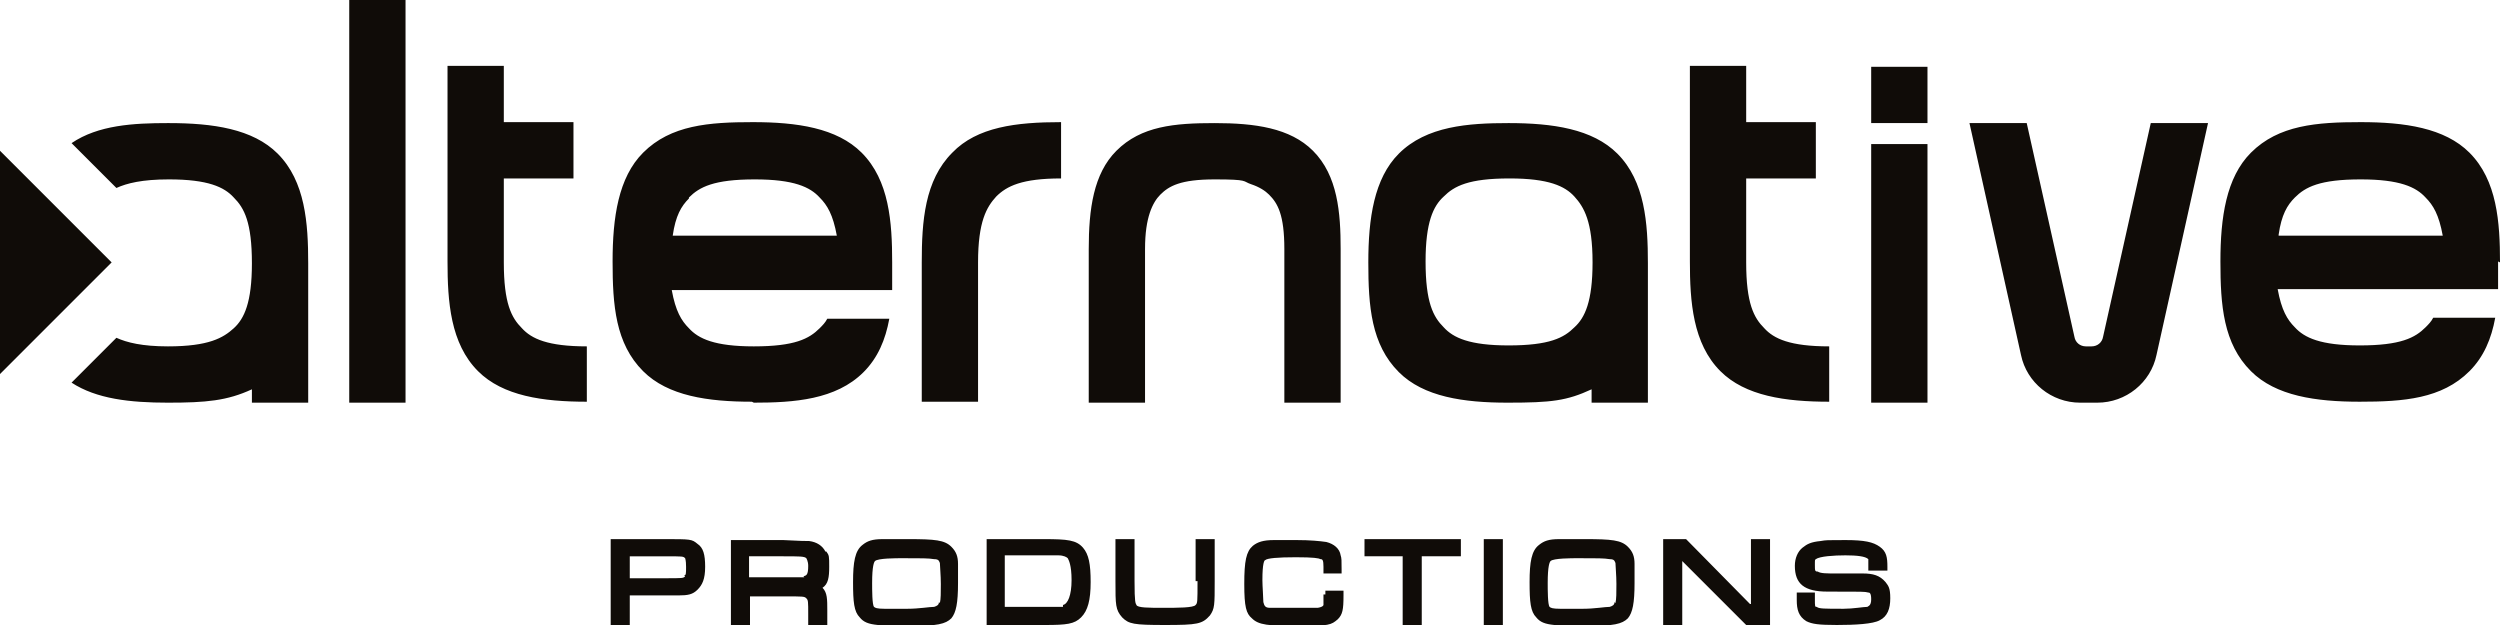
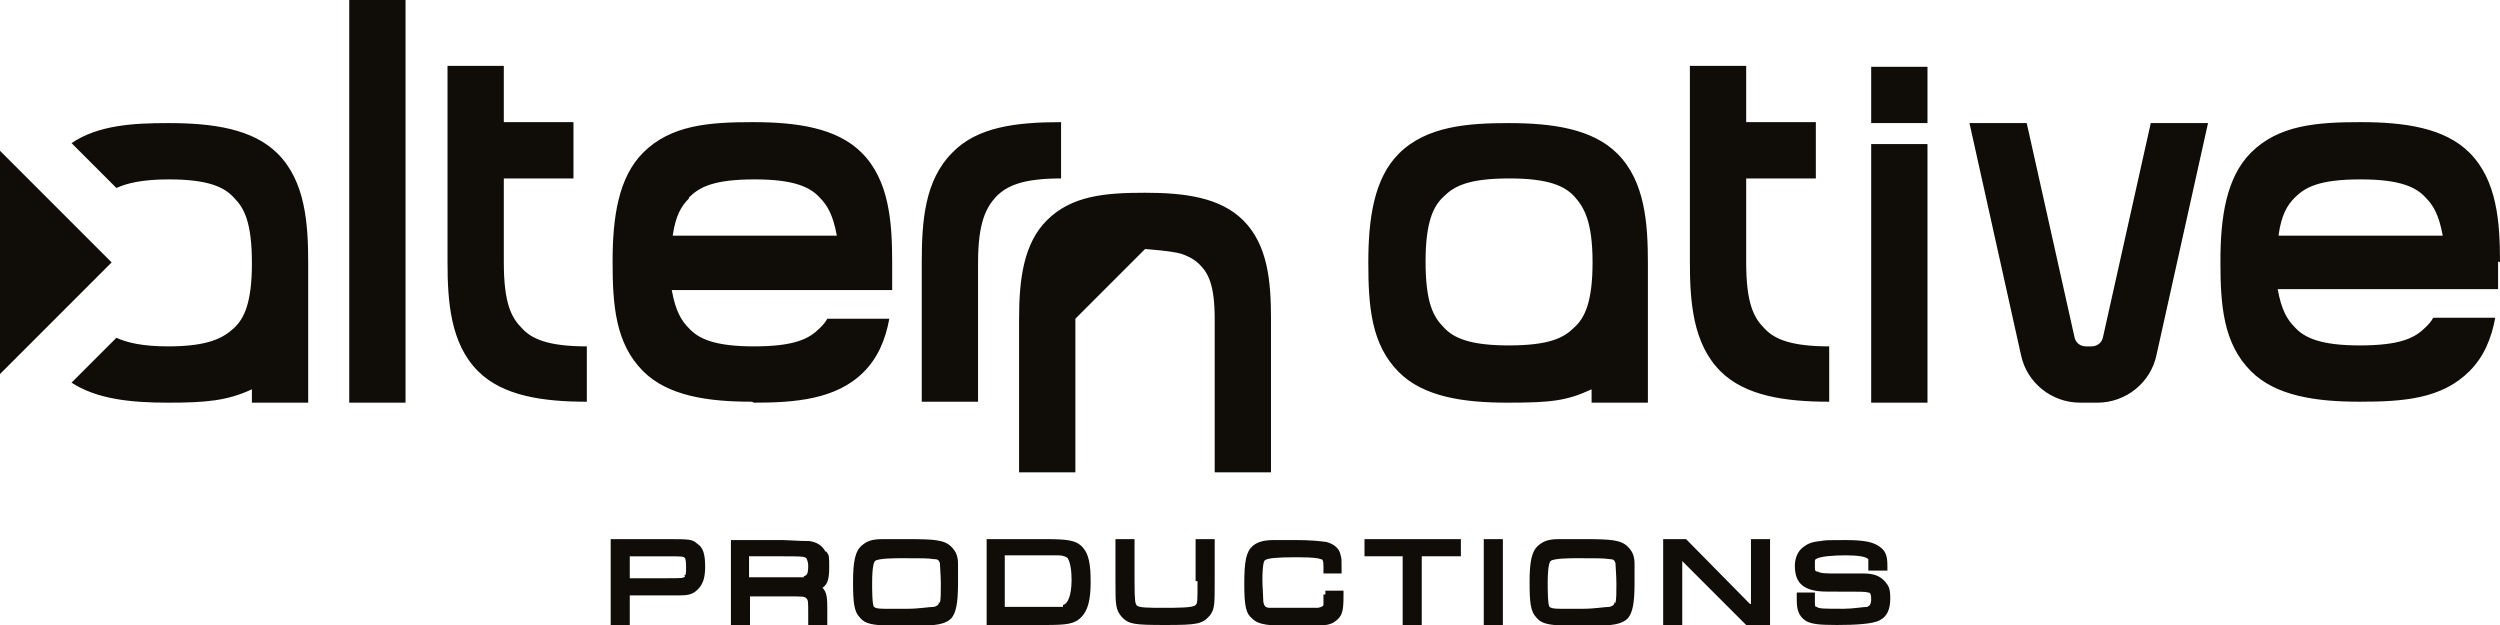
<svg xmlns="http://www.w3.org/2000/svg" id="Calque_1" version="1.1" viewBox="0 0 262 65.5">
  <defs>
    <style>
      .st0 {
        fill: #100c08;
      }
    </style>
  </defs>
-   <path class="st0" d="M36.6,42.2h5.9V0h-5.9v42.2ZM17.6,12.9c-3.6,0-7.3.2-10.1,2.1l4.7,4.7c1.1-.5,2.7-.9,5.5-.9h0c4.1,0,5.8.8,6.8,1.9,1.1,1.1,1.9,2.6,1.9,6.9h0c0,4.1-.8,5.8-1.9,6.8s-2.6,1.9-6.9,1.9h0c-2.7,0-4.3-.4-5.4-.9l-4.7,4.7c2.6,1.7,6.1,2.1,10.1,2.1s6.2-.2,8.8-1.4v1.4h5.9v-14.6c0-4.2-.3-8.6-3.2-11.5-2.6-2.6-6.8-3.2-11.4-3.2ZM158.1,12.9c-4.2,0-8.6.3-11.5,3.2-2.6,2.6-3.2,6.8-3.2,11.4s.3,8.6,3.2,11.5c2.6,2.6,6.8,3.2,11.4,3.2s6.2-.2,8.8-1.4v1.4h5.9v-14.6c0-4.2-.3-8.6-3.2-11.5-2.6-2.6-6.8-3.2-11.4-3.2ZM166.9,27.5c0,4.1-.8,5.8-1.9,6.8-1.1,1.1-2.6,1.9-6.9,1.9h0c-4.1,0-5.8-.8-6.8-1.9-1.1-1.1-1.9-2.6-1.9-6.9h0c0-4.1.8-5.8,1.9-6.8,1.1-1.1,2.6-1.9,6.9-1.9h0c4.1,0,5.8.8,6.8,1.9s1.9,2.6,1.9,6.9h0ZM61.5,36.3c-4.1,0-5.8-.8-6.8-1.9-1.1-1.1-1.9-2.6-1.9-6.9v-8.8h7.3v-5.9h-7.3v-5.9h-5.9v20.5c0,4.2.3,8.6,3.2,11.5,2.6,2.6,6.8,3.2,11.4,3.2h0v-5.9h0ZM191.7,42.2h0v-5.9h0c-4.1,0-5.8-.8-6.8-1.9-1.1-1.1-1.9-2.6-1.9-6.9v-8.8h7.3v-5.9h-7.3v-5.9h-5.9v20.5c0,4.2.3,8.6,3.2,11.5,2.6,2.6,6.8,3.2,11.4,3.2ZM79,42.2c4.2,0,8.6-.3,11.5-3.2,1.5-1.5,2.3-3.4,2.7-5.6h-6.5c-.2.4-.5.7-.8,1-1.1,1.1-2.6,1.9-6.9,1.9h0c-4.1,0-5.8-.8-6.8-1.9-.8-.8-1.4-1.8-1.8-4h23.1c0-.9,0-1.9,0-2.9,0-4.2-.3-8.6-3.2-11.5-2.6-2.6-6.8-3.2-11.4-3.2s-8.6.3-11.5,3.2c-2.6,2.6-3.2,6.8-3.2,11.4s.3,8.6,3.2,11.5c2.6,2.6,6.8,3.2,11.4,3.2ZM72.2,20.7c1.1-1.1,2.6-1.9,6.9-1.9h0c4.1,0,5.8.8,6.8,1.9.8.8,1.4,1.8,1.8,4h-17.2c.3-2.1.9-3.1,1.7-3.9ZM262,27.5c0-4.2-.3-8.6-3.2-11.5-2.6-2.6-6.8-3.2-11.4-3.2s-8.6.3-11.5,3.2c-2.6,2.6-3.2,6.8-3.2,11.4s.3,8.6,3.2,11.5c2.6,2.6,6.8,3.2,11.4,3.2s8.6-.3,11.5-3.2c1.5-1.5,2.3-3.4,2.7-5.6h-6.5c-.2.4-.5.7-.8,1-1.1,1.1-2.6,1.9-6.9,1.9h0c-4.1,0-5.8-.8-6.8-1.9-.8-.8-1.4-1.8-1.8-4h23.1c0-.9,0-1.9,0-2.9ZM238.8,24.6c.3-2.1.9-3.1,1.7-3.9,1.1-1.1,2.6-1.9,6.9-1.9h0c4.1,0,5.8.8,6.8,1.9.8.8,1.4,1.8,1.8,4h-17.2ZM111.2,18.7h0v-5.9c-4.7,0-8.8.5-11.4,3.2-2.9,2.9-3.2,7.2-3.2,11.5v14.6h5.9v-14.6c0-4.3.9-5.8,1.9-6.9,1.1-1.1,2.7-1.9,6.8-1.9ZM120,26.1c0-1.7.2-2.9.5-3.8.3-.9.7-1.5,1.1-1.9.9-.9,2.1-1.6,5.7-1.6s2.9.2,3.8.5c.9.3,1.5.7,1.9,1.1.9.9,1.6,2.1,1.6,5.7v16.1h5.9v-16.1c0-3.8-.3-7.7-2.9-10.3-2.4-2.4-6.1-2.9-10.3-2.9s-7.7.3-10.3,2.9c-2.4,2.4-2.9,6.1-2.9,10.3v16.1h5.9v-16.1ZM196.1,42.2h5.9V15.1h-5.9v27.1ZM196.1,12.9h5.9v-5.9h-5.9v5.9ZM220.4,35.3c-.1.6-.6,1-1.2,1h-.6c-.6,0-1.1-.4-1.2-1l-5-22.4h-6l5.4,24.3c.6,2.9,3.2,5,6.2,5h1.8c3,0,5.6-2.1,6.2-5l5.4-24.3h-6l-5,22.4ZM0,15.8v23.4l11.7-11.7L0,15.8ZM69.6,56.5h-5.6v9h2v-3.1h3.6q1.3,0,1.5,0c1,0,1.5-.1,2-.6.5-.5.8-1.1.8-2.4s-.2-2-.8-2.4c-.6-.5-.7-.5-3.5-.5ZM71.8,60.4c-.2.2-.2.2-2.2.2h-3.6v-2.3h3.6c2,0,2,0,2.2.2,0,0,.1.2.1.9s0,.9-.2.9ZM86.5,57.8c-.3-.6-.9-1-1.7-1.1-.6,0-.6,0-2.7-.1h-5.5v9h2v-3.1h3.5c2.1,0,2.2,0,2.4.2.2.2.2.3.2,1.7v1.2h2v-1.6c0-1.2,0-1.9-.5-2.4.6-.4.7-1.1.7-2.2s0-1.2-.3-1.6ZM84.3,60.5c-.3,0-.5,0-2.3,0h-3.5v-2.2h3.5c1.8,0,2.3,0,2.5.2,0,0,.2.3.2.8,0,1-.2,1-.5,1.1ZM99.7,57.3c-.7-.7-1.7-.8-4.5-.8s-2.2,0-2.7,0c-1.1,0-1.6.2-2.1.6-.8.6-1,1.8-1,3.9s.1,3.1.7,3.7c.4.5.9.7,1.9.8.5,0,2.4.1,3.5.1,2.7,0,3.6-.2,4.2-.8.5-.6.7-1.6.7-3.7s0-1.5,0-2c0-.8-.2-1.3-.7-1.8ZM98.4,63.1c0,.3-.2.4-.5.5-.5,0-1.6.2-2.8.2s-2,0-2.4,0c-.8,0-1-.1-1.1-.2-.2-.2-.2-1.8-.2-2.5,0-1.8.2-2.2.3-2.3h0c.3-.3,2.2-.3,2.9-.3,2,0,2.7,0,3.3.1.5,0,.5.2.6.4,0,.3.1,1.3.1,2.2s0,1.6-.1,2ZM109.4,56.5h-6v9h6.1c2.3,0,3.1-.1,3.8-.8.7-.7,1-1.8,1-3.7s-.2-2.9-.8-3.6c-.7-.8-1.6-.9-4.1-.9ZM111.4,63.6c-.4,0-.4,0-2,0h-4.1v-5.4h4.1c1,0,1.3,0,1.5,0,.6,0,.9.2,1,.3.1.2.4.7.4,2.3s-.4,2.5-.9,2.6ZM125.5,60.9c0,2.2,0,2.3-.2,2.5-.2.3-1.9.3-3.4.3s-2.7,0-2.8-.3c-.1-.2-.2-.2-.2-2.5v-4.4h-2v4.4c0,2.5,0,3,.7,3.8.7.7,1.2.8,4.5.8,3.4,0,3.9-.1,4.7-1,.5-.7.5-1.1.5-3.6v-4.4h-2v4.4ZM138.7,62.3q0,.9,0,1.1c0,0,0,.2-.6.3-.3,0-1.7,0-2.4,0-1,0-2.1,0-2.6,0-.5,0-.6-.2-.7-.6,0-.4-.1-1.7-.1-2.3,0-1.8.2-2.1.3-2.1.2-.2,1.3-.3,3.2-.3s2.4.1,2.6.2c.2,0,.3.1.3.8v.7h1.9v-.4c0-1,0-1.2-.1-1.5-.1-.7-.7-1.2-1.5-1.4-.7-.1-1.7-.2-3.1-.2s-1.8,0-2.4,0c-1.1,0-1.7.2-2.2.6-.7.6-.9,1.6-.9,4s.2,3.1.8,3.6c.7.7,1.7.8,4.9.8s3.4-.1,4.1-.7c.5-.5.6-1,.6-2.5v-.5s-1.9,0-1.9,0v.4ZM142.9,58.3h4.1v7.2h2v-7.2h4.1v-1.8h-10.1v1.8ZM155.5,65.5h2v-9h-2v9ZM170.6,57.3c-.7-.7-1.7-.8-4.5-.8s-2.2,0-2.7,0c-1.1,0-1.6.2-2.1.6-.8.6-1,1.8-1,3.9s.1,3.1.7,3.7c.4.5.9.7,1.9.8.5,0,2.4.1,3.5.1,2.7,0,3.6-.2,4.2-.8.5-.6.7-1.6.7-3.7s0-1.5,0-2c0-.8-.2-1.3-.7-1.8ZM169.2,63.1c0,.3-.2.4-.5.5-.5,0-1.6.2-2.8.2s-2,0-2.4,0c-.8,0-1-.1-1.1-.2-.2-.2-.2-1.8-.2-2.5,0-1.8.2-2.2.3-2.3h0c.3-.3,2.2-.3,2.9-.3,2,0,2.7,0,3.3.1.5,0,.5.2.6.4,0,.3.1,1.3.1,2.2s0,1.6-.1,2ZM183.4,63.3l-6.7-6.8h-2.4v9h2v-6.7l6.7,6.7h2.5v-9h-2v6.8ZM195.1,60.1c-2.1,0-2.1,0-2.6,0-1.1,0-1.7,0-2-.2-.3,0-.3-.1-.3-.7s0-.5.1-.6c.4-.3,1.9-.4,3.1-.4s2.1.1,2.4.4c0,0,0,0,0,.6v.6h2v-.4c0-1-.1-1.6-.8-2.1-.7-.5-1.6-.7-3.6-.7s-2,0-2.6.1c-1,.1-1.4.3-1.9.7-.5.4-.8,1.1-.8,1.9,0,1.9,1,2.7,3.4,2.7,3.9,0,3.9,0,4.3.1.1,0,.3,0,.3.7s-.3.7-.4.8c-.4,0-1.5.2-2.5.2-2,0-2.6,0-2.8-.2-.2,0-.2,0-.2-.9v-.6h-1.9v.4c0,.2,0,.4,0,.4,0,1,.2,1.7,1,2.2.6.3,1.3.4,3.2.4s3.8-.1,4.5-.5c.8-.4,1.1-1.2,1.1-2.3s-.2-1.3-.5-1.7c-.6-.7-1.3-.9-2.4-.9Z" />
+   <path class="st0" d="M36.6,42.2h5.9V0h-5.9v42.2ZM17.6,12.9c-3.6,0-7.3.2-10.1,2.1l4.7,4.7c1.1-.5,2.7-.9,5.5-.9h0c4.1,0,5.8.8,6.8,1.9,1.1,1.1,1.9,2.6,1.9,6.9h0c0,4.1-.8,5.8-1.9,6.8s-2.6,1.9-6.9,1.9h0c-2.7,0-4.3-.4-5.4-.9l-4.7,4.7c2.6,1.7,6.1,2.1,10.1,2.1s6.2-.2,8.8-1.4v1.4h5.9v-14.6c0-4.2-.3-8.6-3.2-11.5-2.6-2.6-6.8-3.2-11.4-3.2ZM158.1,12.9c-4.2,0-8.6.3-11.5,3.2-2.6,2.6-3.2,6.8-3.2,11.4s.3,8.6,3.2,11.5c2.6,2.6,6.8,3.2,11.4,3.2s6.2-.2,8.8-1.4v1.4h5.9v-14.6c0-4.2-.3-8.6-3.2-11.5-2.6-2.6-6.8-3.2-11.4-3.2ZM166.9,27.5c0,4.1-.8,5.8-1.9,6.8-1.1,1.1-2.6,1.9-6.9,1.9h0c-4.1,0-5.8-.8-6.8-1.9-1.1-1.1-1.9-2.6-1.9-6.9h0c0-4.1.8-5.8,1.9-6.8,1.1-1.1,2.6-1.9,6.9-1.9h0c4.1,0,5.8.8,6.8,1.9s1.9,2.6,1.9,6.9h0ZM61.5,36.3c-4.1,0-5.8-.8-6.8-1.9-1.1-1.1-1.9-2.6-1.9-6.9v-8.8h7.3v-5.9h-7.3v-5.9h-5.9v20.5c0,4.2.3,8.6,3.2,11.5,2.6,2.6,6.8,3.2,11.4,3.2h0v-5.9h0ZM191.7,42.2h0v-5.9h0c-4.1,0-5.8-.8-6.8-1.9-1.1-1.1-1.9-2.6-1.9-6.9v-8.8h7.3v-5.9h-7.3v-5.9h-5.9v20.5c0,4.2.3,8.6,3.2,11.5,2.6,2.6,6.8,3.2,11.4,3.2ZM79,42.2c4.2,0,8.6-.3,11.5-3.2,1.5-1.5,2.3-3.4,2.7-5.6h-6.5c-.2.4-.5.7-.8,1-1.1,1.1-2.6,1.9-6.9,1.9h0c-4.1,0-5.8-.8-6.8-1.9-.8-.8-1.4-1.8-1.8-4h23.1c0-.9,0-1.9,0-2.9,0-4.2-.3-8.6-3.2-11.5-2.6-2.6-6.8-3.2-11.4-3.2s-8.6.3-11.5,3.2c-2.6,2.6-3.2,6.8-3.2,11.4s.3,8.6,3.2,11.5c2.6,2.6,6.8,3.2,11.4,3.2ZM72.2,20.7c1.1-1.1,2.6-1.9,6.9-1.9h0c4.1,0,5.8.8,6.8,1.9.8.8,1.4,1.8,1.8,4h-17.2c.3-2.1.9-3.1,1.7-3.9ZM262,27.5c0-4.2-.3-8.6-3.2-11.5-2.6-2.6-6.8-3.2-11.4-3.2s-8.6.3-11.5,3.2c-2.6,2.6-3.2,6.8-3.2,11.4s.3,8.6,3.2,11.5c2.6,2.6,6.8,3.2,11.4,3.2s8.6-.3,11.5-3.2c1.5-1.5,2.3-3.4,2.7-5.6h-6.5c-.2.4-.5.7-.8,1-1.1,1.1-2.6,1.9-6.9,1.9h0c-4.1,0-5.8-.8-6.8-1.9-.8-.8-1.4-1.8-1.8-4h23.1c0-.9,0-1.9,0-2.9ZM238.8,24.6c.3-2.1.9-3.1,1.7-3.9,1.1-1.1,2.6-1.9,6.9-1.9h0c4.1,0,5.8.8,6.8,1.9.8.8,1.4,1.8,1.8,4h-17.2ZM111.2,18.7h0v-5.9c-4.7,0-8.8.5-11.4,3.2-2.9,2.9-3.2,7.2-3.2,11.5v14.6h5.9v-14.6c0-4.3.9-5.8,1.9-6.9,1.1-1.1,2.7-1.9,6.8-1.9ZM120,26.1s2.9.2,3.8.5c.9.3,1.5.7,1.9,1.1.9.9,1.6,2.1,1.6,5.7v16.1h5.9v-16.1c0-3.8-.3-7.7-2.9-10.3-2.4-2.4-6.1-2.9-10.3-2.9s-7.7.3-10.3,2.9c-2.4,2.4-2.9,6.1-2.9,10.3v16.1h5.9v-16.1ZM196.1,42.2h5.9V15.1h-5.9v27.1ZM196.1,12.9h5.9v-5.9h-5.9v5.9ZM220.4,35.3c-.1.6-.6,1-1.2,1h-.6c-.6,0-1.1-.4-1.2-1l-5-22.4h-6l5.4,24.3c.6,2.9,3.2,5,6.2,5h1.8c3,0,5.6-2.1,6.2-5l5.4-24.3h-6l-5,22.4ZM0,15.8v23.4l11.7-11.7L0,15.8ZM69.6,56.5h-5.6v9h2v-3.1h3.6q1.3,0,1.5,0c1,0,1.5-.1,2-.6.5-.5.8-1.1.8-2.4s-.2-2-.8-2.4c-.6-.5-.7-.5-3.5-.5ZM71.8,60.4c-.2.2-.2.2-2.2.2h-3.6v-2.3h3.6c2,0,2,0,2.2.2,0,0,.1.2.1.9s0,.9-.2.9ZM86.5,57.8c-.3-.6-.9-1-1.7-1.1-.6,0-.6,0-2.7-.1h-5.5v9h2v-3.1h3.5c2.1,0,2.2,0,2.4.2.2.2.2.3.2,1.7v1.2h2v-1.6c0-1.2,0-1.9-.5-2.4.6-.4.7-1.1.7-2.2s0-1.2-.3-1.6ZM84.3,60.5c-.3,0-.5,0-2.3,0h-3.5v-2.2h3.5c1.8,0,2.3,0,2.5.2,0,0,.2.3.2.8,0,1-.2,1-.5,1.1ZM99.7,57.3c-.7-.7-1.7-.8-4.5-.8s-2.2,0-2.7,0c-1.1,0-1.6.2-2.1.6-.8.6-1,1.8-1,3.9s.1,3.1.7,3.7c.4.5.9.7,1.9.8.5,0,2.4.1,3.5.1,2.7,0,3.6-.2,4.2-.8.5-.6.7-1.6.7-3.7s0-1.5,0-2c0-.8-.2-1.3-.7-1.8ZM98.4,63.1c0,.3-.2.4-.5.5-.5,0-1.6.2-2.8.2s-2,0-2.4,0c-.8,0-1-.1-1.1-.2-.2-.2-.2-1.8-.2-2.5,0-1.8.2-2.2.3-2.3h0c.3-.3,2.2-.3,2.9-.3,2,0,2.7,0,3.3.1.5,0,.5.2.6.4,0,.3.1,1.3.1,2.2s0,1.6-.1,2ZM109.4,56.5h-6v9h6.1c2.3,0,3.1-.1,3.8-.8.7-.7,1-1.8,1-3.7s-.2-2.9-.8-3.6c-.7-.8-1.6-.9-4.1-.9ZM111.4,63.6c-.4,0-.4,0-2,0h-4.1v-5.4h4.1c1,0,1.3,0,1.5,0,.6,0,.9.2,1,.3.1.2.4.7.4,2.3s-.4,2.5-.9,2.6ZM125.5,60.9c0,2.2,0,2.3-.2,2.5-.2.3-1.9.3-3.4.3s-2.7,0-2.8-.3c-.1-.2-.2-.2-.2-2.5v-4.4h-2v4.4c0,2.5,0,3,.7,3.8.7.7,1.2.8,4.5.8,3.4,0,3.9-.1,4.7-1,.5-.7.5-1.1.5-3.6v-4.4h-2v4.4ZM138.7,62.3q0,.9,0,1.1c0,0,0,.2-.6.3-.3,0-1.7,0-2.4,0-1,0-2.1,0-2.6,0-.5,0-.6-.2-.7-.6,0-.4-.1-1.7-.1-2.3,0-1.8.2-2.1.3-2.1.2-.2,1.3-.3,3.2-.3s2.4.1,2.6.2c.2,0,.3.1.3.8v.7h1.9v-.4c0-1,0-1.2-.1-1.5-.1-.7-.7-1.2-1.5-1.4-.7-.1-1.7-.2-3.1-.2s-1.8,0-2.4,0c-1.1,0-1.7.2-2.2.6-.7.6-.9,1.6-.9,4s.2,3.1.8,3.6c.7.7,1.7.8,4.9.8s3.4-.1,4.1-.7c.5-.5.6-1,.6-2.5v-.5s-1.9,0-1.9,0v.4ZM142.9,58.3h4.1v7.2h2v-7.2h4.1v-1.8h-10.1v1.8ZM155.5,65.5h2v-9h-2v9ZM170.6,57.3c-.7-.7-1.7-.8-4.5-.8s-2.2,0-2.7,0c-1.1,0-1.6.2-2.1.6-.8.6-1,1.8-1,3.9s.1,3.1.7,3.7c.4.5.9.7,1.9.8.5,0,2.4.1,3.5.1,2.7,0,3.6-.2,4.2-.8.5-.6.7-1.6.7-3.7s0-1.5,0-2c0-.8-.2-1.3-.7-1.8ZM169.2,63.1c0,.3-.2.4-.5.5-.5,0-1.6.2-2.8.2s-2,0-2.4,0c-.8,0-1-.1-1.1-.2-.2-.2-.2-1.8-.2-2.5,0-1.8.2-2.2.3-2.3h0c.3-.3,2.2-.3,2.9-.3,2,0,2.7,0,3.3.1.5,0,.5.2.6.4,0,.3.1,1.3.1,2.2s0,1.6-.1,2ZM183.4,63.3l-6.7-6.8h-2.4v9h2v-6.7l6.7,6.7h2.5v-9h-2v6.8ZM195.1,60.1c-2.1,0-2.1,0-2.6,0-1.1,0-1.7,0-2-.2-.3,0-.3-.1-.3-.7s0-.5.1-.6c.4-.3,1.9-.4,3.1-.4s2.1.1,2.4.4c0,0,0,0,0,.6v.6h2v-.4c0-1-.1-1.6-.8-2.1-.7-.5-1.6-.7-3.6-.7s-2,0-2.6.1c-1,.1-1.4.3-1.9.7-.5.4-.8,1.1-.8,1.9,0,1.9,1,2.7,3.4,2.7,3.9,0,3.9,0,4.3.1.1,0,.3,0,.3.7s-.3.7-.4.8c-.4,0-1.5.2-2.5.2-2,0-2.6,0-2.8-.2-.2,0-.2,0-.2-.9v-.6h-1.9v.4c0,.2,0,.4,0,.4,0,1,.2,1.7,1,2.2.6.3,1.3.4,3.2.4s3.8-.1,4.5-.5c.8-.4,1.1-1.2,1.1-2.3s-.2-1.3-.5-1.7c-.6-.7-1.3-.9-2.4-.9Z" />
</svg>